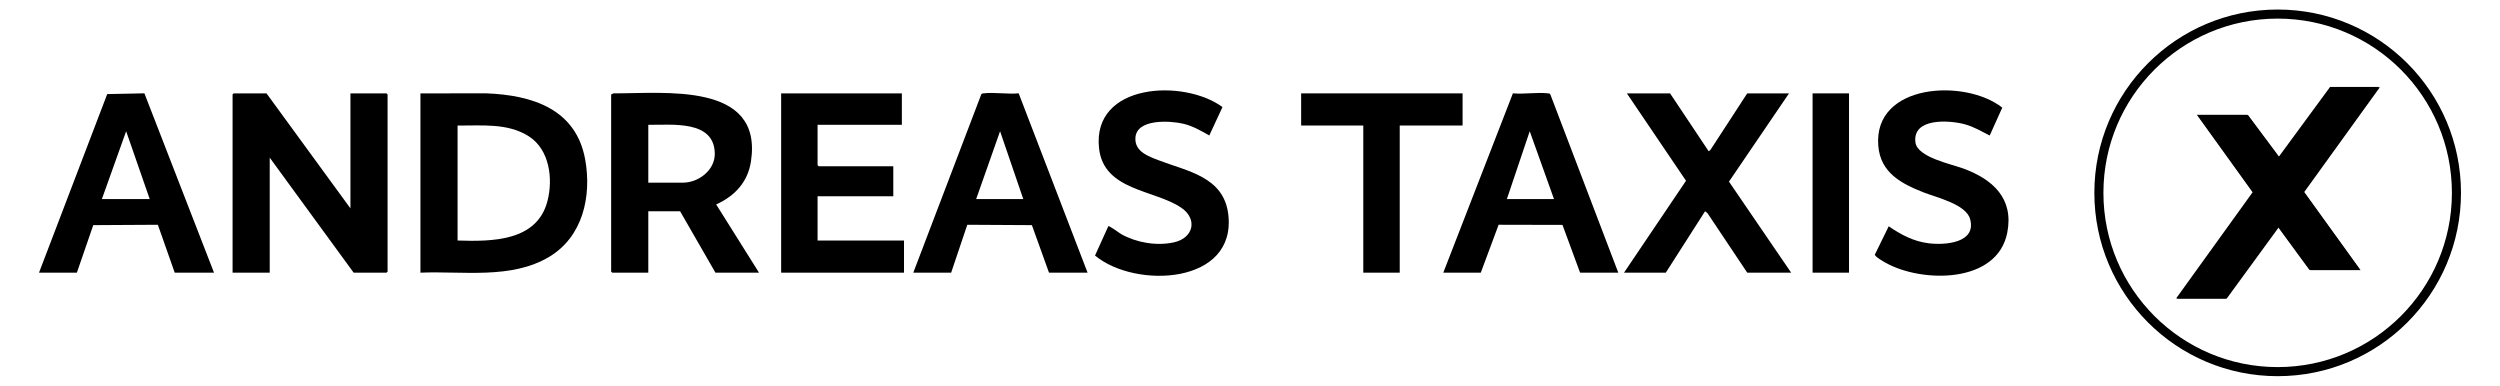
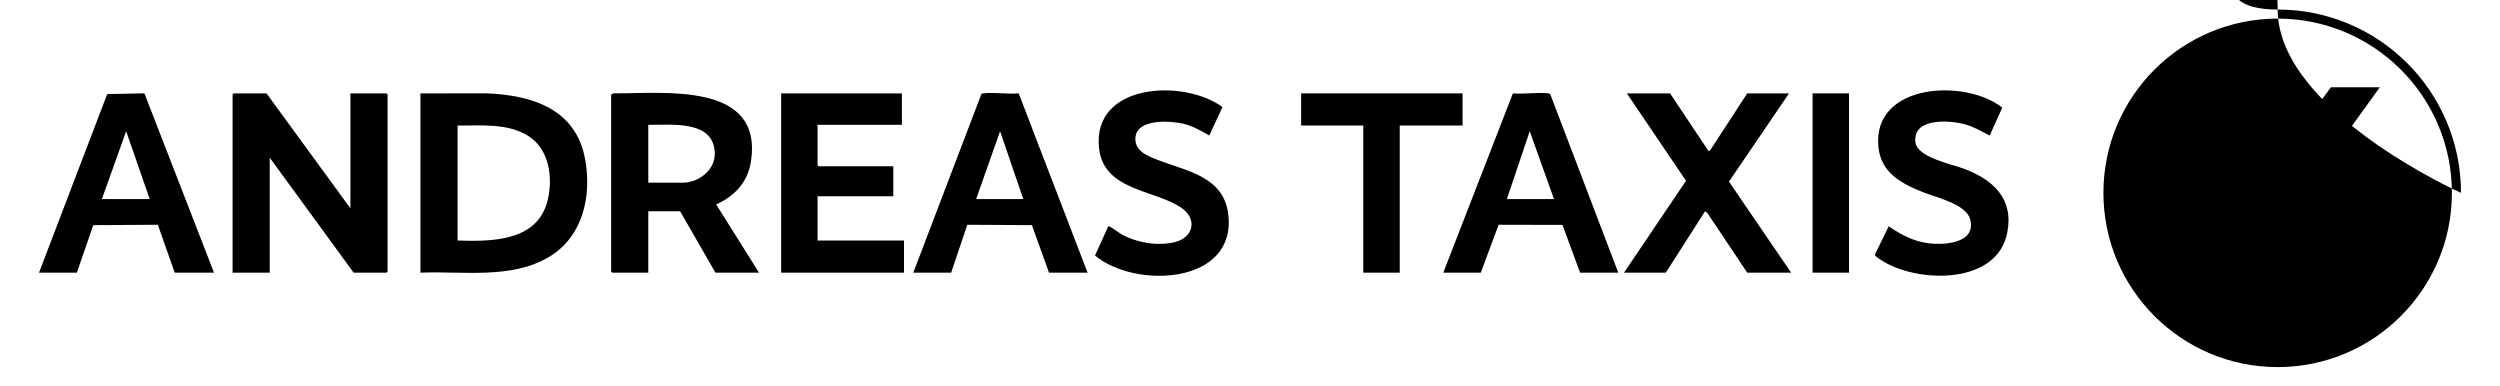
<svg xmlns="http://www.w3.org/2000/svg" id="Ebene_1" version="1.1" viewBox="0 0 7000 1080">
  <path d="M6663.56,244.32h-137l-144.04,195.99-87.96-117.99h-141l156.07,216.85-214.07,297.15h139l146.02-200,87.98,120h141l-157.67-218.64,211.67-293.36Z" />
  <polygon points="981.22 583.46 981.22 261.46 1082.22 261.46 1085.22 264.46 1085.22 760.46 1082.22 763.46 990.22 763.46 755.22 441.46 755.22 763.46 651.22 763.46 651.22 264.46 654.22 261.46 746.22 261.46 981.22 583.46" />
  <path d="M1177.22,763.46v-502l185.08-.08c128.19,5.04,250.95,43.82,276.29,185.71,18.37,102.88-6.7,215.6-100.76,271.98-106.37,63.76-242.15,39.42-360.61,44.39ZM1281.22,673.46c95.99,3.05,222.81,2.88,251.85-111.15,15.8-62.03,5.7-142.82-51.59-180.11-59.22-38.54-132.98-30-200.26-30.74v322Z" />
  <path d="M2125.22,763.46h-122l-99-172h-89v172h-101l-3-3v-496l6.9-3.1c140.11,1,418.7-33.91,384.56,190.56-8.85,58.16-45.28,96.8-97.4,120.53l119.95,191.02ZM1815.22,511.46h97c43.49,0,89.58-34.79,89.17-80.99-.84-95.77-121.26-79.98-186.17-81.01v162Z" />
  <polygon points="2525.22 261.46 2525.22 349.46 2289.22 349.46 2289.22 462.46 2292.22 465.46 2501.22 465.46 2501.22 549.46 2289.22 549.46 2289.22 673.46 2531.22 673.46 2531.22 763.46 2187.22 763.46 2187.22 261.46 2525.22 261.46" />
  <polygon points="5009.22 261.46 4841.12 508.56 5015.22 763.46 4892.22 763.46 4780.88 596.8 4774.24 591.44 4664.22 763.46 4547.22 763.46 4720.82 506.15 4555.22 261.46 4676.22 261.46 4784.24 423.46 4788.91 420.15 4892.22 261.46 5009.22 261.46" />
  <path d="M109.22,763.46l190.99-500.01,104.09-2.14,194.92,502.15h-110l-47.22-134.12-180.86,1.04-45.92,133.08h-106ZM419.22,557.46l-66.02-190-67.98,190h134Z" />
  <path d="M2557.22,763.46l190.17-498.83c1.44-3.09,3.86-2.95,6.72-3.28,30.32-3.49,67.12,2.94,98.19-.03l192.92,502.14h-108l-47.92-133.08-180.86-1.04-45.22,134.12h-106ZM2733.22,557.46h132l-65.02-190.01-66.98,190.01Z" />
  <path d="M4531.22,763.46h-107l-49.27-133.73-178.81-.41-49.92,134.14h-105l194.92-502.14c31.06,2.96,67.88-3.47,98.19.02,2.87.33,5.27.19,6.72,3.28l190.17,498.83ZM4351.22,557.46l-67.98-190-64.02,190h132Z" />
  <path d="M5571.19,379.45c-24.14-12.09-44.48-24.81-71.13-31.84-43.18-11.38-145.44-17.93-136.89,50.89,5.22,42.04,100.64,60.89,134.54,73.46,82.22,30.48,141.42,83.47,122.61,179.6-28.03,143.24-238.93,141.08-340.44,84.24-5.87-3.28-30.36-17.09-30.27-22.95l38.81-79.26c34.81,23.79,69.32,42.33,112.06,47.61,44.75,5.53,134.32-.34,115.83-67.83-11.35-41.44-93.38-60.2-129.59-74.41-62.75-24.64-121.28-54.89-127.47-130.53-14.37-175.77,244.2-188.67,347.09-107.03l-35.16,78.05Z" />
  <path d="M3422.96,299.75l-36.94,79.58c-23.21-13.29-46.43-26.62-72.8-32.88-36.61-8.69-131.56-14.7-134.1,39.95-1.77,38.17,36.06,51.22,65.6,62.55,79.5,30.47,181.04,45.78,194.26,149.75,25.25,198.59-260.58,210.77-372.91,116.8l37.17-82.03c3.06-2.11,30.67,19.02,36.63,22.34,42.98,23.89,99.19,33.41,147.36,22.68,54.63-12.17,66.75-65.03,20.61-96.65-74.84-51.29-217.94-47.28-230.6-167.4-19.19-182.17,237.51-194.18,345.71-114.68Z" />
  <polygon points="4095.22 261.46 4095.22 351.46 3919.22 351.46 3919.22 763.46 3817.22 763.46 3817.22 351.46 3643.22 351.46 3643.22 261.46 4095.22 261.46" />
-   <path d="M6890.78,540c0,283.49-229.81,513.3-513.3,513.3s-513.3-229.81-513.3-513.3S6094,26.7,6377.48,26.7s513.3,229.81,513.3,513.3ZM6865.34,539.97c0-269.45-218.44-487.89-487.89-487.89s-487.89,218.44-487.89,487.89,218.44,487.89,487.89,487.89,487.89-218.44,487.89-487.89Z" />
+   <path d="M6890.78,540s-513.3-229.81-513.3-513.3S6094,26.7,6377.48,26.7s513.3,229.81,513.3,513.3ZM6865.34,539.97c0-269.45-218.44-487.89-487.89-487.89s-487.89,218.44-487.89,487.89,218.44,487.89,487.89,487.89,487.89-218.44,487.89-487.89Z" />
  <rect x="5075.22" y="261.46" width="102" height="502" />
-   <polygon points="6661.22 243.46 6449.55 536.82 6607.22 755.46 6466.22 755.46 6378.24 635.46 6232.22 835.46 6093.22 835.46 6307.29 538.3 6151.22 321.46 6292.22 321.46 6380.18 439.45 6524.22 243.46 6661.22 243.46" />
</svg>